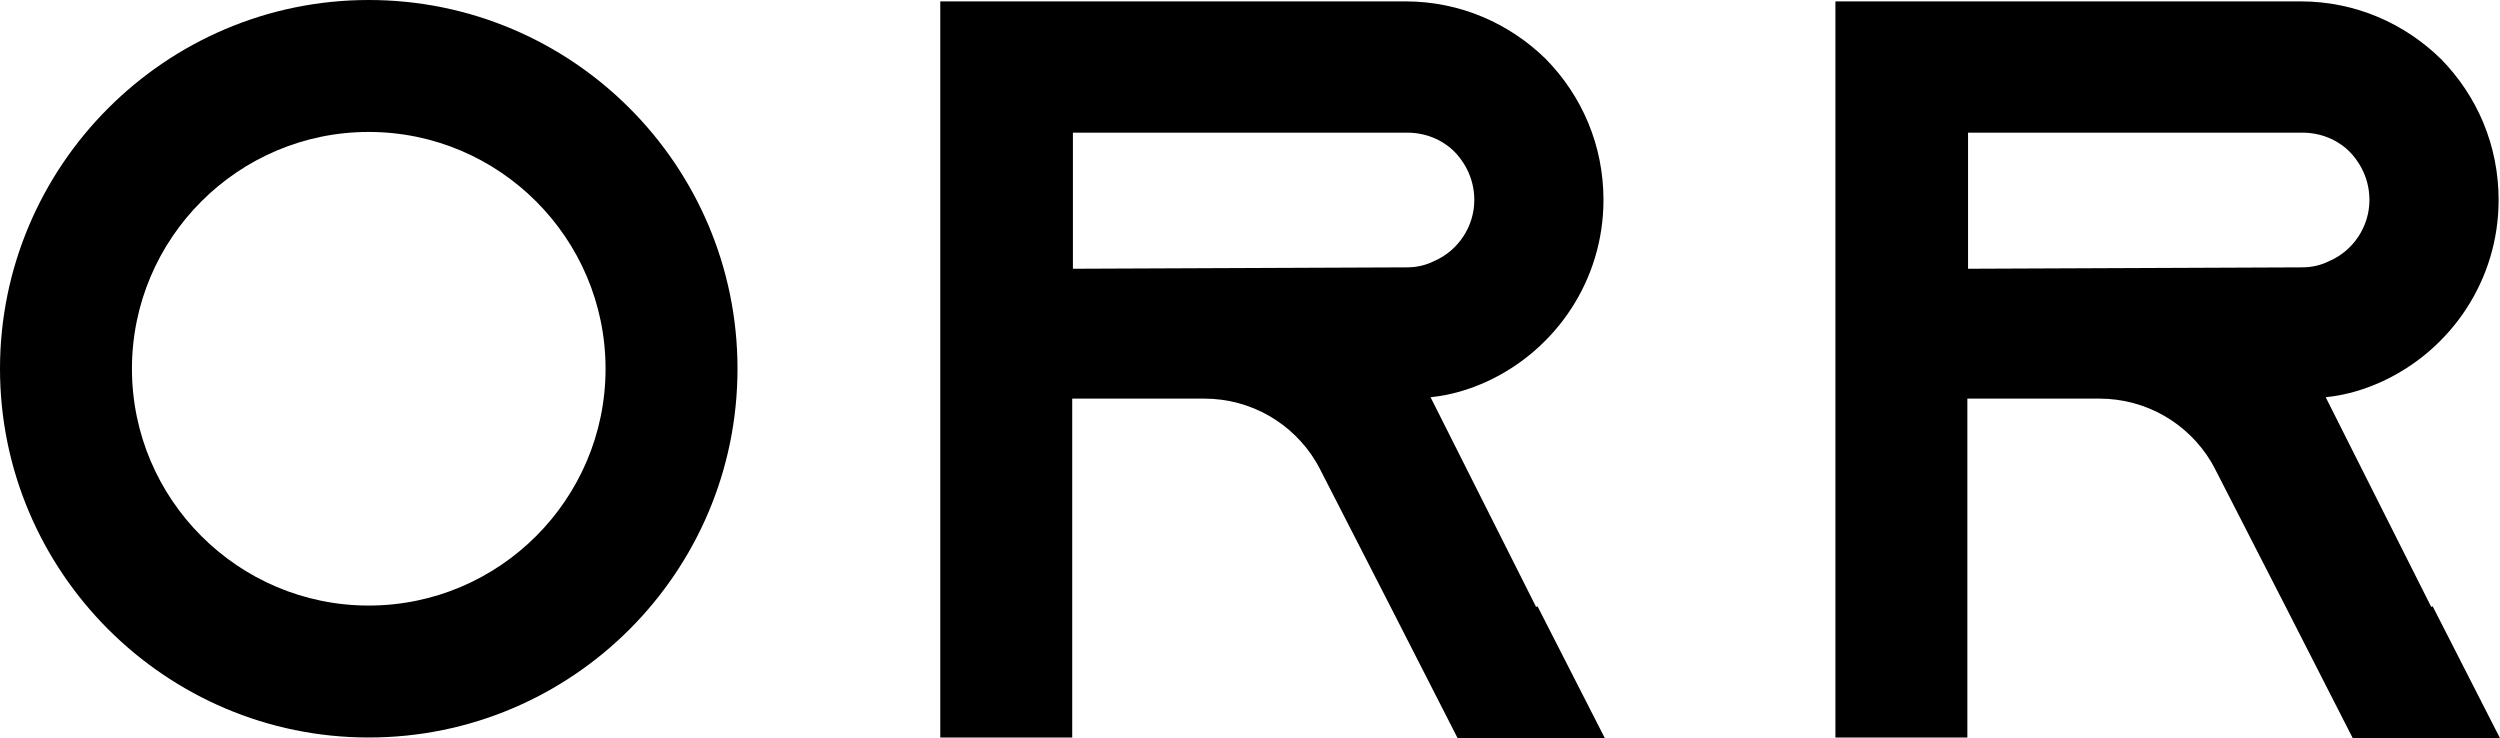
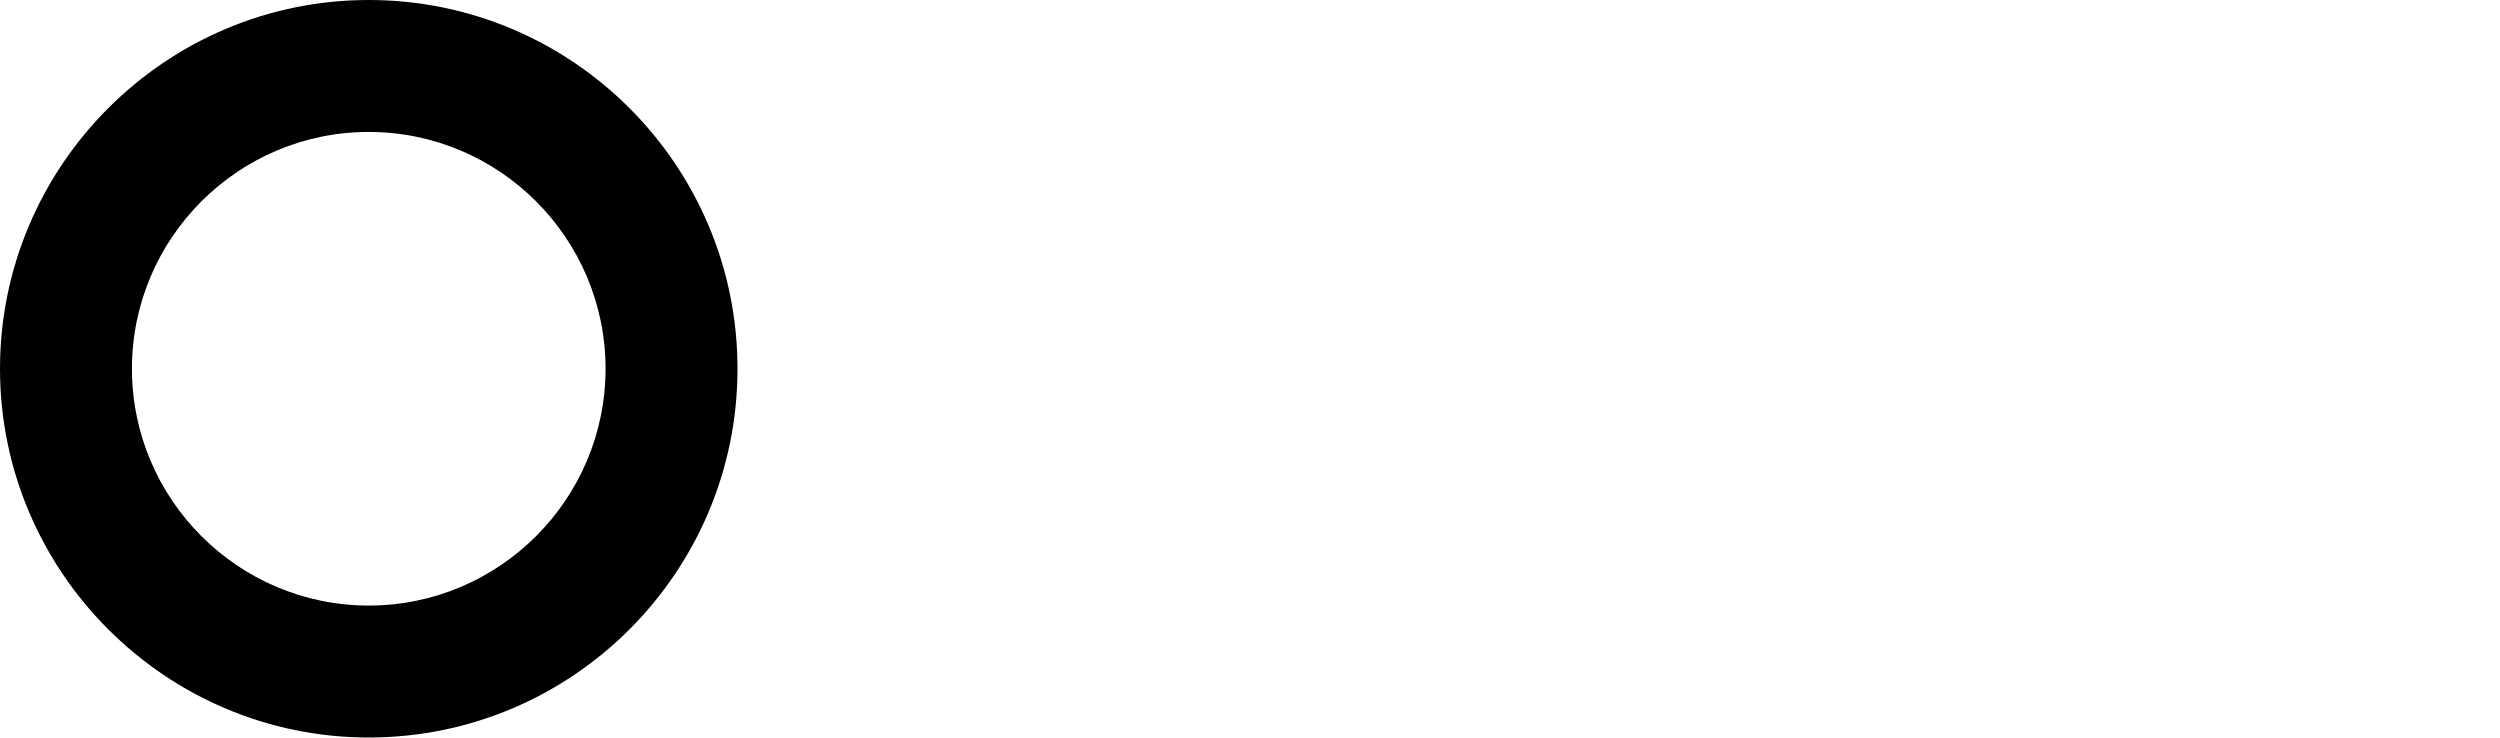
<svg xmlns="http://www.w3.org/2000/svg" id="_レイヤー_2" data-name="レイヤー_2" viewBox="0 0 36 10.63">
  <g id="contents">
    <g id="brand03">
      <path d="M10.62,5.31c0,2.93-2.38,5.31-5.31,5.31S0,8.23,0,5.31,2.38,0,5.31,0s5.31,2.38,5.31,5.31ZM8.72,5.31c0-1.88-1.53-3.41-3.41-3.41s-3.41,1.53-3.41,3.41,1.53,3.41,3.41,3.41,3.41-1.53,3.41-3.41Z" />
-       <path d="M22.14,8.73l.97,1.9h-2.12l-.97-1.9-1.02-1.99-.05-.09c-.33-.55-.93-.91-1.61-.91h-1.9v4.88h-1.9V.02h6.7c.79,0,1.5.32,2.02.83.52.53.83,1.24.83,2.03,0,1.15-.68,2.15-1.67,2.61-.26.12-.53.2-.82.23l1.52,3.02ZM20.26,3.85c.14,0,.27-.03.39-.09.35-.15.58-.5.58-.88,0-.35-.18-.59-.29-.7-.12-.12-.35-.27-.68-.27h-4.81v1.96l4.81-.02Z" />
-       <path d="M35.03,8.73l.97,1.9h-2.12l-.97-1.9-1.02-1.99-.05-.09c-.33-.55-.93-.91-1.61-.91h-1.9v4.88h-1.9V.02h6.7c.79,0,1.5.32,2.02.83.52.53.83,1.24.83,2.03,0,1.15-.68,2.15-1.67,2.61-.26.12-.53.2-.82.23l1.52,3.02ZM33.15,3.85c.14,0,.27-.03.39-.09.35-.15.58-.5.58-.88,0-.35-.18-.59-.29-.7-.12-.12-.35-.27-.68-.27h-4.81v1.96l4.81-.02Z" />
    </g>
  </g>
</svg>